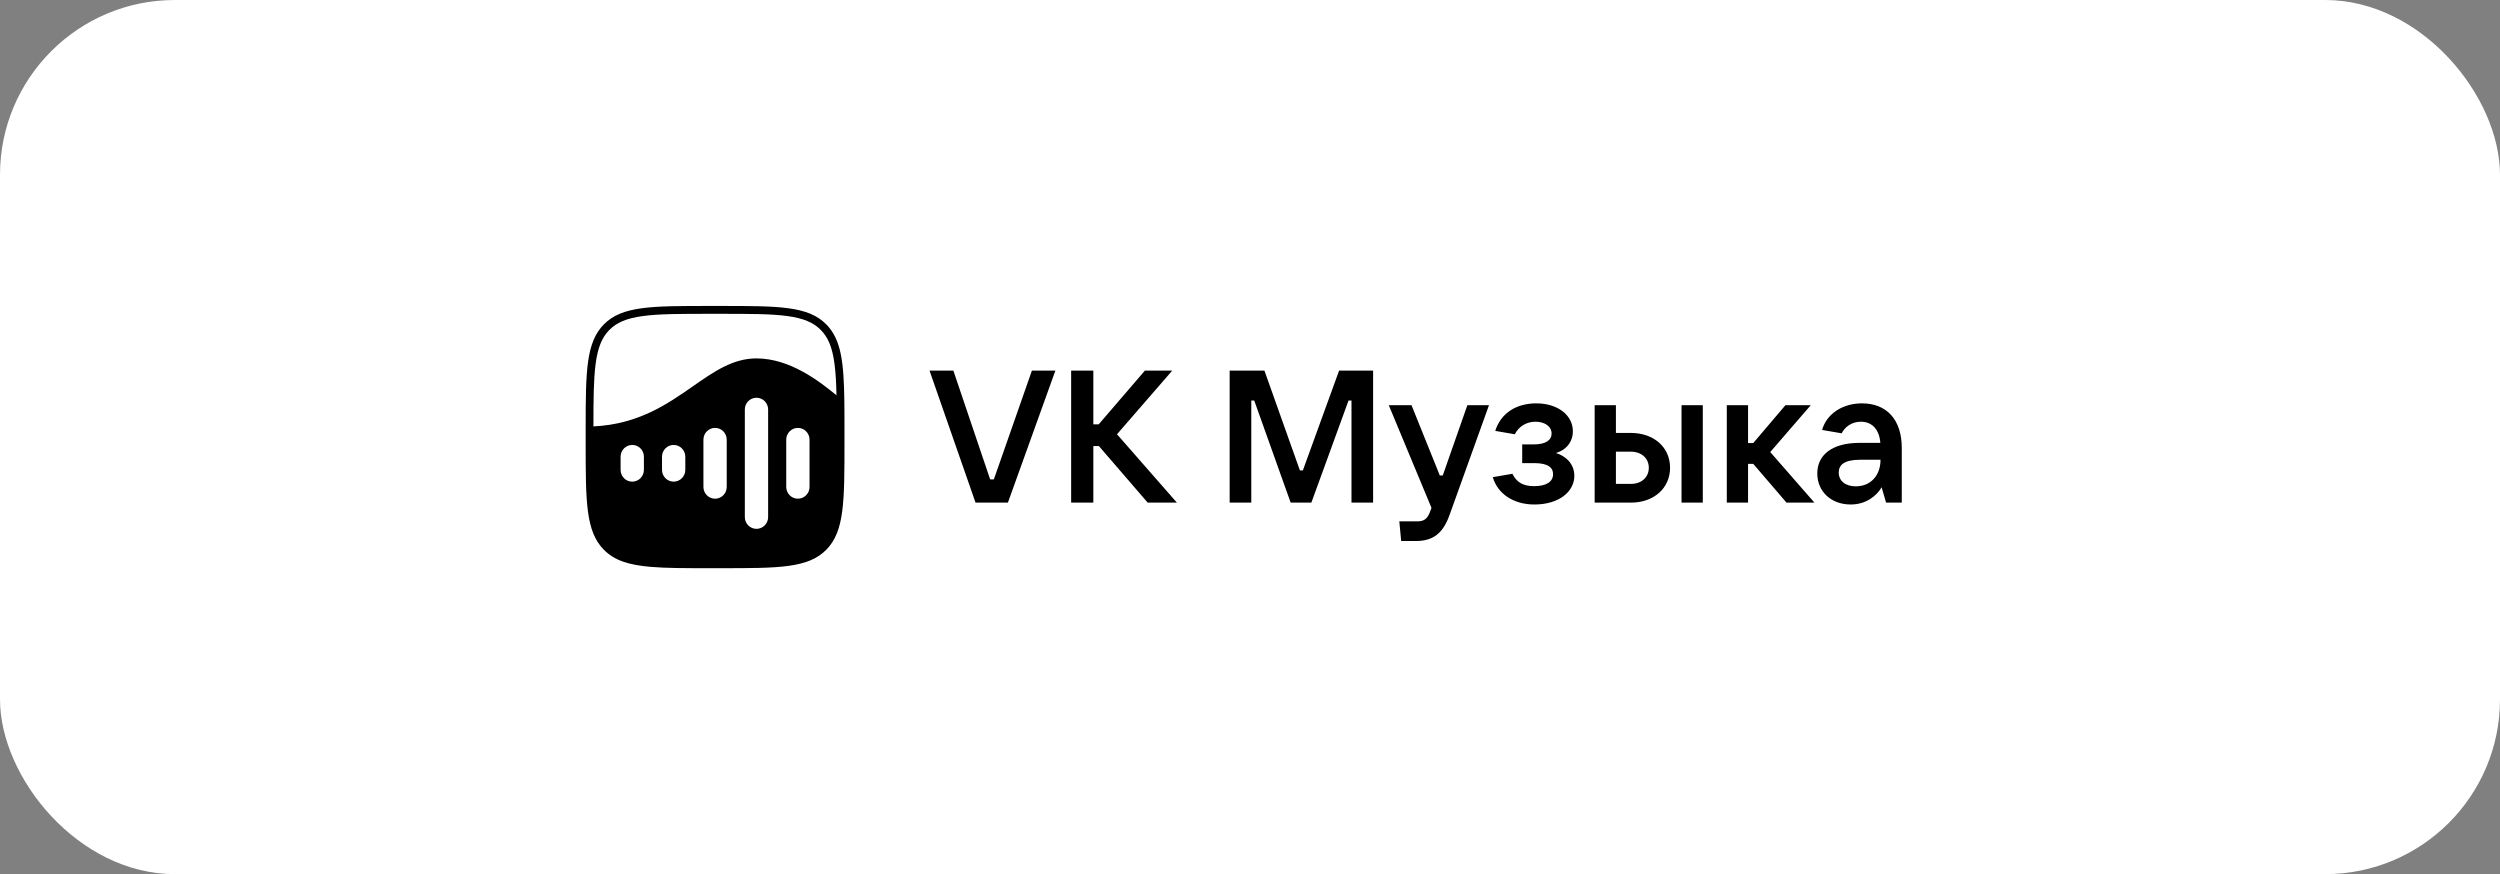
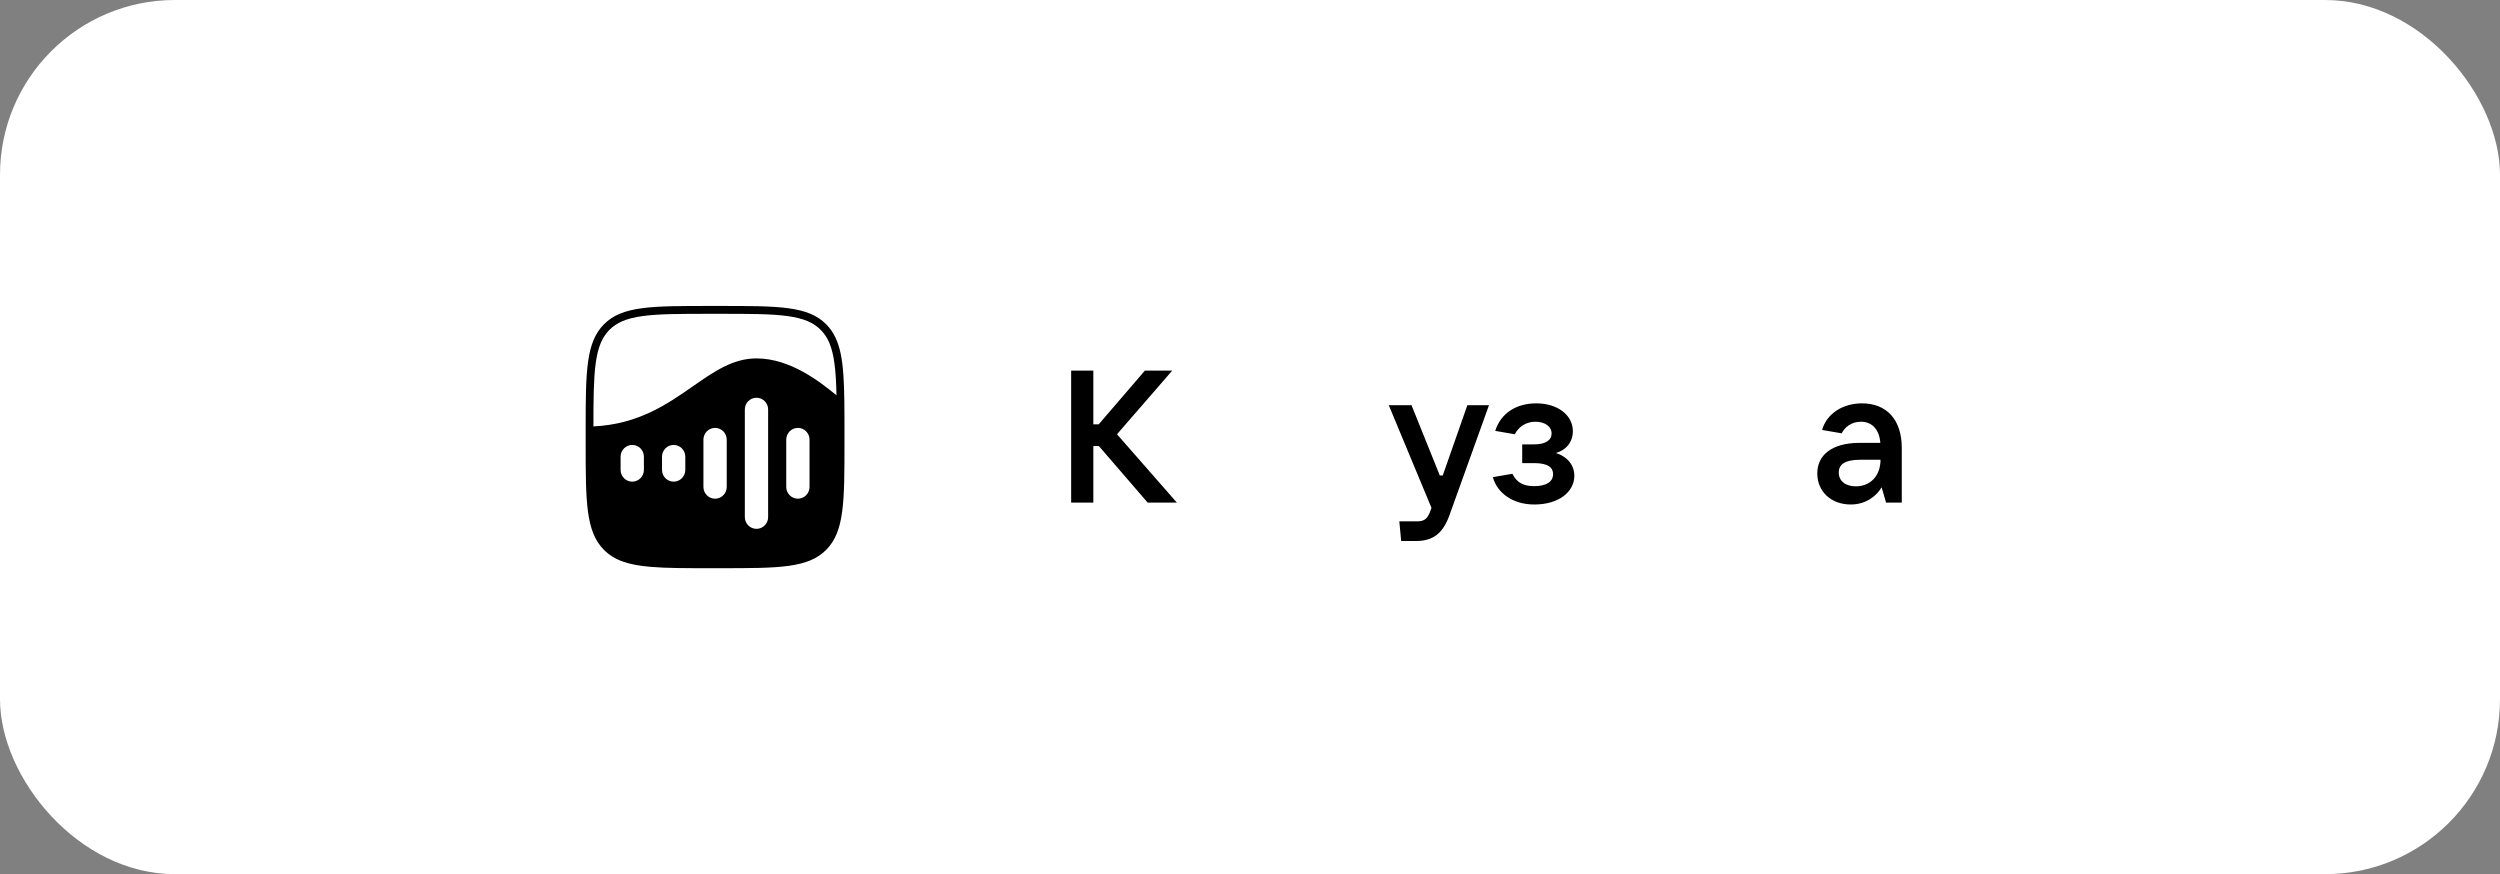
<svg xmlns="http://www.w3.org/2000/svg" width="286" height="100" viewBox="0 0 286 100" fill="none">
  <rect x="0" y="0" width="286" height="100" fill="#808080" stroke="none" />
  <rect y="0.001" width="286" height="100" rx="20" fill="white" />
-   <path d="M115.303 57.501L120.738 42.394L118.052 42.394L113.696 54.844L113.273 54.844L109.064 42.394L106.336 42.394L111.602 57.501L115.303 57.501Z" fill="black" />
  <path d="M127.784 49.679L134.108 42.394L130.978 42.394L125.691 48.544L125.077 48.544L125.077 42.394L122.54 42.394L122.54 57.501L125.077 57.501L125.077 51.029L125.712 51.029L131.295 57.501L134.636 57.501L127.784 49.679Z" fill="black" />
-   <path d="M143.147 57.501L143.147 45.822L143.485 45.822L147.652 57.501L150.02 57.501L154.271 45.822L154.61 45.822L154.61 57.501L157.084 57.501L157.084 42.394L153.193 42.394L149.047 53.815L148.709 53.815L144.649 42.394L140.673 42.394L140.673 57.501L143.147 57.501Z" fill="black" />
  <path d="M165.052 54.394L164.714 54.394L161.478 46.358L158.877 46.358L163.762 58.101L163.635 58.444C163.318 59.344 162.937 59.644 162.134 59.644L160.082 59.644L160.294 61.894L161.965 61.894C163.995 61.894 165.095 60.972 165.835 58.894L170.339 46.358L167.865 46.358L165.052 54.394Z" fill="black" />
  <path d="M177.989 51.822C179.11 51.522 179.935 50.601 179.935 49.337C179.935 47.472 178.18 46.144 175.748 46.144C173.569 46.144 171.73 47.172 171.053 49.294L173.295 49.679C173.739 48.801 174.606 48.244 175.663 48.244C176.678 48.244 177.503 48.758 177.503 49.594C177.503 50.344 176.826 50.837 175.515 50.837L174.14 50.837L174.14 52.98L175.515 52.98C177.165 52.98 177.672 53.537 177.672 54.244C177.672 55.101 176.911 55.615 175.515 55.615C174.246 55.615 173.506 55.187 173.02 54.201L170.778 54.587C171.307 56.451 173.104 57.715 175.536 57.715C178.328 57.715 180.104 56.258 180.104 54.437C180.104 53.044 179.11 52.165 177.989 51.822Z" fill="black" />
-   <path d="M186.573 57.501C189.195 57.501 191.056 55.851 191.056 53.515C191.056 51.179 189.216 49.529 186.573 49.529L184.86 49.529L184.86 46.358L182.428 46.358L182.428 57.501L186.573 57.501ZM194.8 57.501L194.8 46.358L192.367 46.358L192.367 57.501L194.8 57.501ZM184.86 51.672L186.573 51.672C187.778 51.672 188.624 52.422 188.624 53.515C188.624 54.608 187.778 55.358 186.573 55.358L184.86 55.358L184.86 51.672Z" fill="black" />
-   <path d="M207.57 57.501L202.515 51.715L207.147 46.358L204.25 46.358L200.57 50.687L199.978 50.687L199.978 46.358L197.546 46.358L197.546 57.501L199.978 57.501L199.978 53.065L200.57 53.065L204.376 57.501L207.57 57.501Z" fill="black" />
  <path d="M213.016 46.144C210.88 46.144 208.998 47.258 208.448 49.187L210.69 49.572C211.028 48.887 211.79 48.244 212.889 48.244C214.222 48.244 215.004 49.208 215.11 50.665L212.741 50.665C209.506 50.665 207.898 52.101 207.898 54.158C207.898 56.237 209.484 57.715 211.726 57.715C213.524 57.715 214.729 56.665 215.258 55.744L215.766 57.501L217.563 57.501L217.563 51.244C217.563 48.008 215.829 46.144 213.016 46.144ZM212.297 55.637C211.113 55.637 210.352 55.015 210.352 54.051C210.352 53.194 210.965 52.594 212.826 52.594L215.131 52.594C215.131 54.415 213.989 55.637 212.297 55.637Z" fill="black" />
  <path fill-rule="evenodd" clip-rule="evenodd" d="M67 48.801C67.002 42.411 67.062 39.156 69.081 37.11C71.162 35.001 74.512 35.001 81.212 35.001L82.396 35.001C89.096 35.001 92.445 35.001 94.527 37.11C96.221 38.826 96.536 41.394 96.594 45.95C96.602 46.517 96.605 47.114 96.607 47.745C96.607 47.787 96.607 47.829 96.607 47.871C96.607 47.92 96.607 47.969 96.607 48.019C96.608 48.463 96.608 48.924 96.608 49.401L96.608 50.601C96.608 57.389 96.608 60.783 94.527 62.892C92.445 65.001 89.096 65.001 82.396 65.001L81.212 65.001C78.436 65.001 76.235 65.001 74.461 64.851C71.954 64.639 70.3 64.127 69.081 62.892C67 60.783 67 57.389 67 50.601L67 49.401C67 49.198 67 48.998 67 48.801ZM67.888 48.78C67.889 45.679 67.906 43.391 68.141 41.62C68.387 39.76 68.861 38.605 69.709 37.746C70.557 36.887 71.697 36.407 73.533 36.157C75.395 35.903 77.837 35.901 81.212 35.901L82.396 35.901C85.771 35.901 88.213 35.903 90.075 36.157C91.911 36.407 93.05 36.887 93.898 37.746C94.747 38.605 95.221 39.76 95.467 41.62C95.602 42.633 95.665 43.814 95.694 45.22C93.789 43.662 90.401 41.001 86.541 41.001C83.847 41.001 81.693 42.501 79.275 44.186C76.346 46.227 73.028 48.539 67.888 48.78ZM89.946 50.294C89.946 49.552 90.547 48.951 91.279 48.951C92.01 48.951 92.611 49.552 92.611 50.294L92.611 55.709C92.611 56.45 92.01 57.051 91.279 57.051C90.547 57.051 89.946 56.45 89.946 55.709L89.946 50.294ZM86.541 45.501C85.81 45.501 85.209 46.102 85.209 46.843L85.209 59.158C85.209 59.9 85.81 60.501 86.541 60.501C87.273 60.501 87.874 59.9 87.874 59.158L87.874 46.843C87.874 46.102 87.273 45.501 86.541 45.501ZM80.472 50.294C80.472 49.552 81.073 48.951 81.804 48.951C82.536 48.951 83.137 49.552 83.137 50.294L83.137 55.709C83.137 56.45 82.536 57.051 81.804 57.051C81.073 57.051 80.472 56.45 80.472 55.709L80.472 50.294ZM77.066 50.901C76.335 50.901 75.734 51.502 75.734 52.243L75.734 53.758C75.734 54.5 76.335 55.101 77.066 55.101C77.798 55.101 78.399 54.5 78.399 53.758L78.399 52.243C78.399 51.502 77.798 50.901 77.066 50.901ZM70.997 52.243C70.997 51.502 71.597 50.901 72.329 50.901C73.061 50.901 73.662 51.502 73.662 52.243L73.662 53.758C73.662 54.5 73.061 55.101 72.329 55.101C71.597 55.101 70.997 54.5 70.997 53.758L70.997 52.243Z" fill="black" />
</svg>